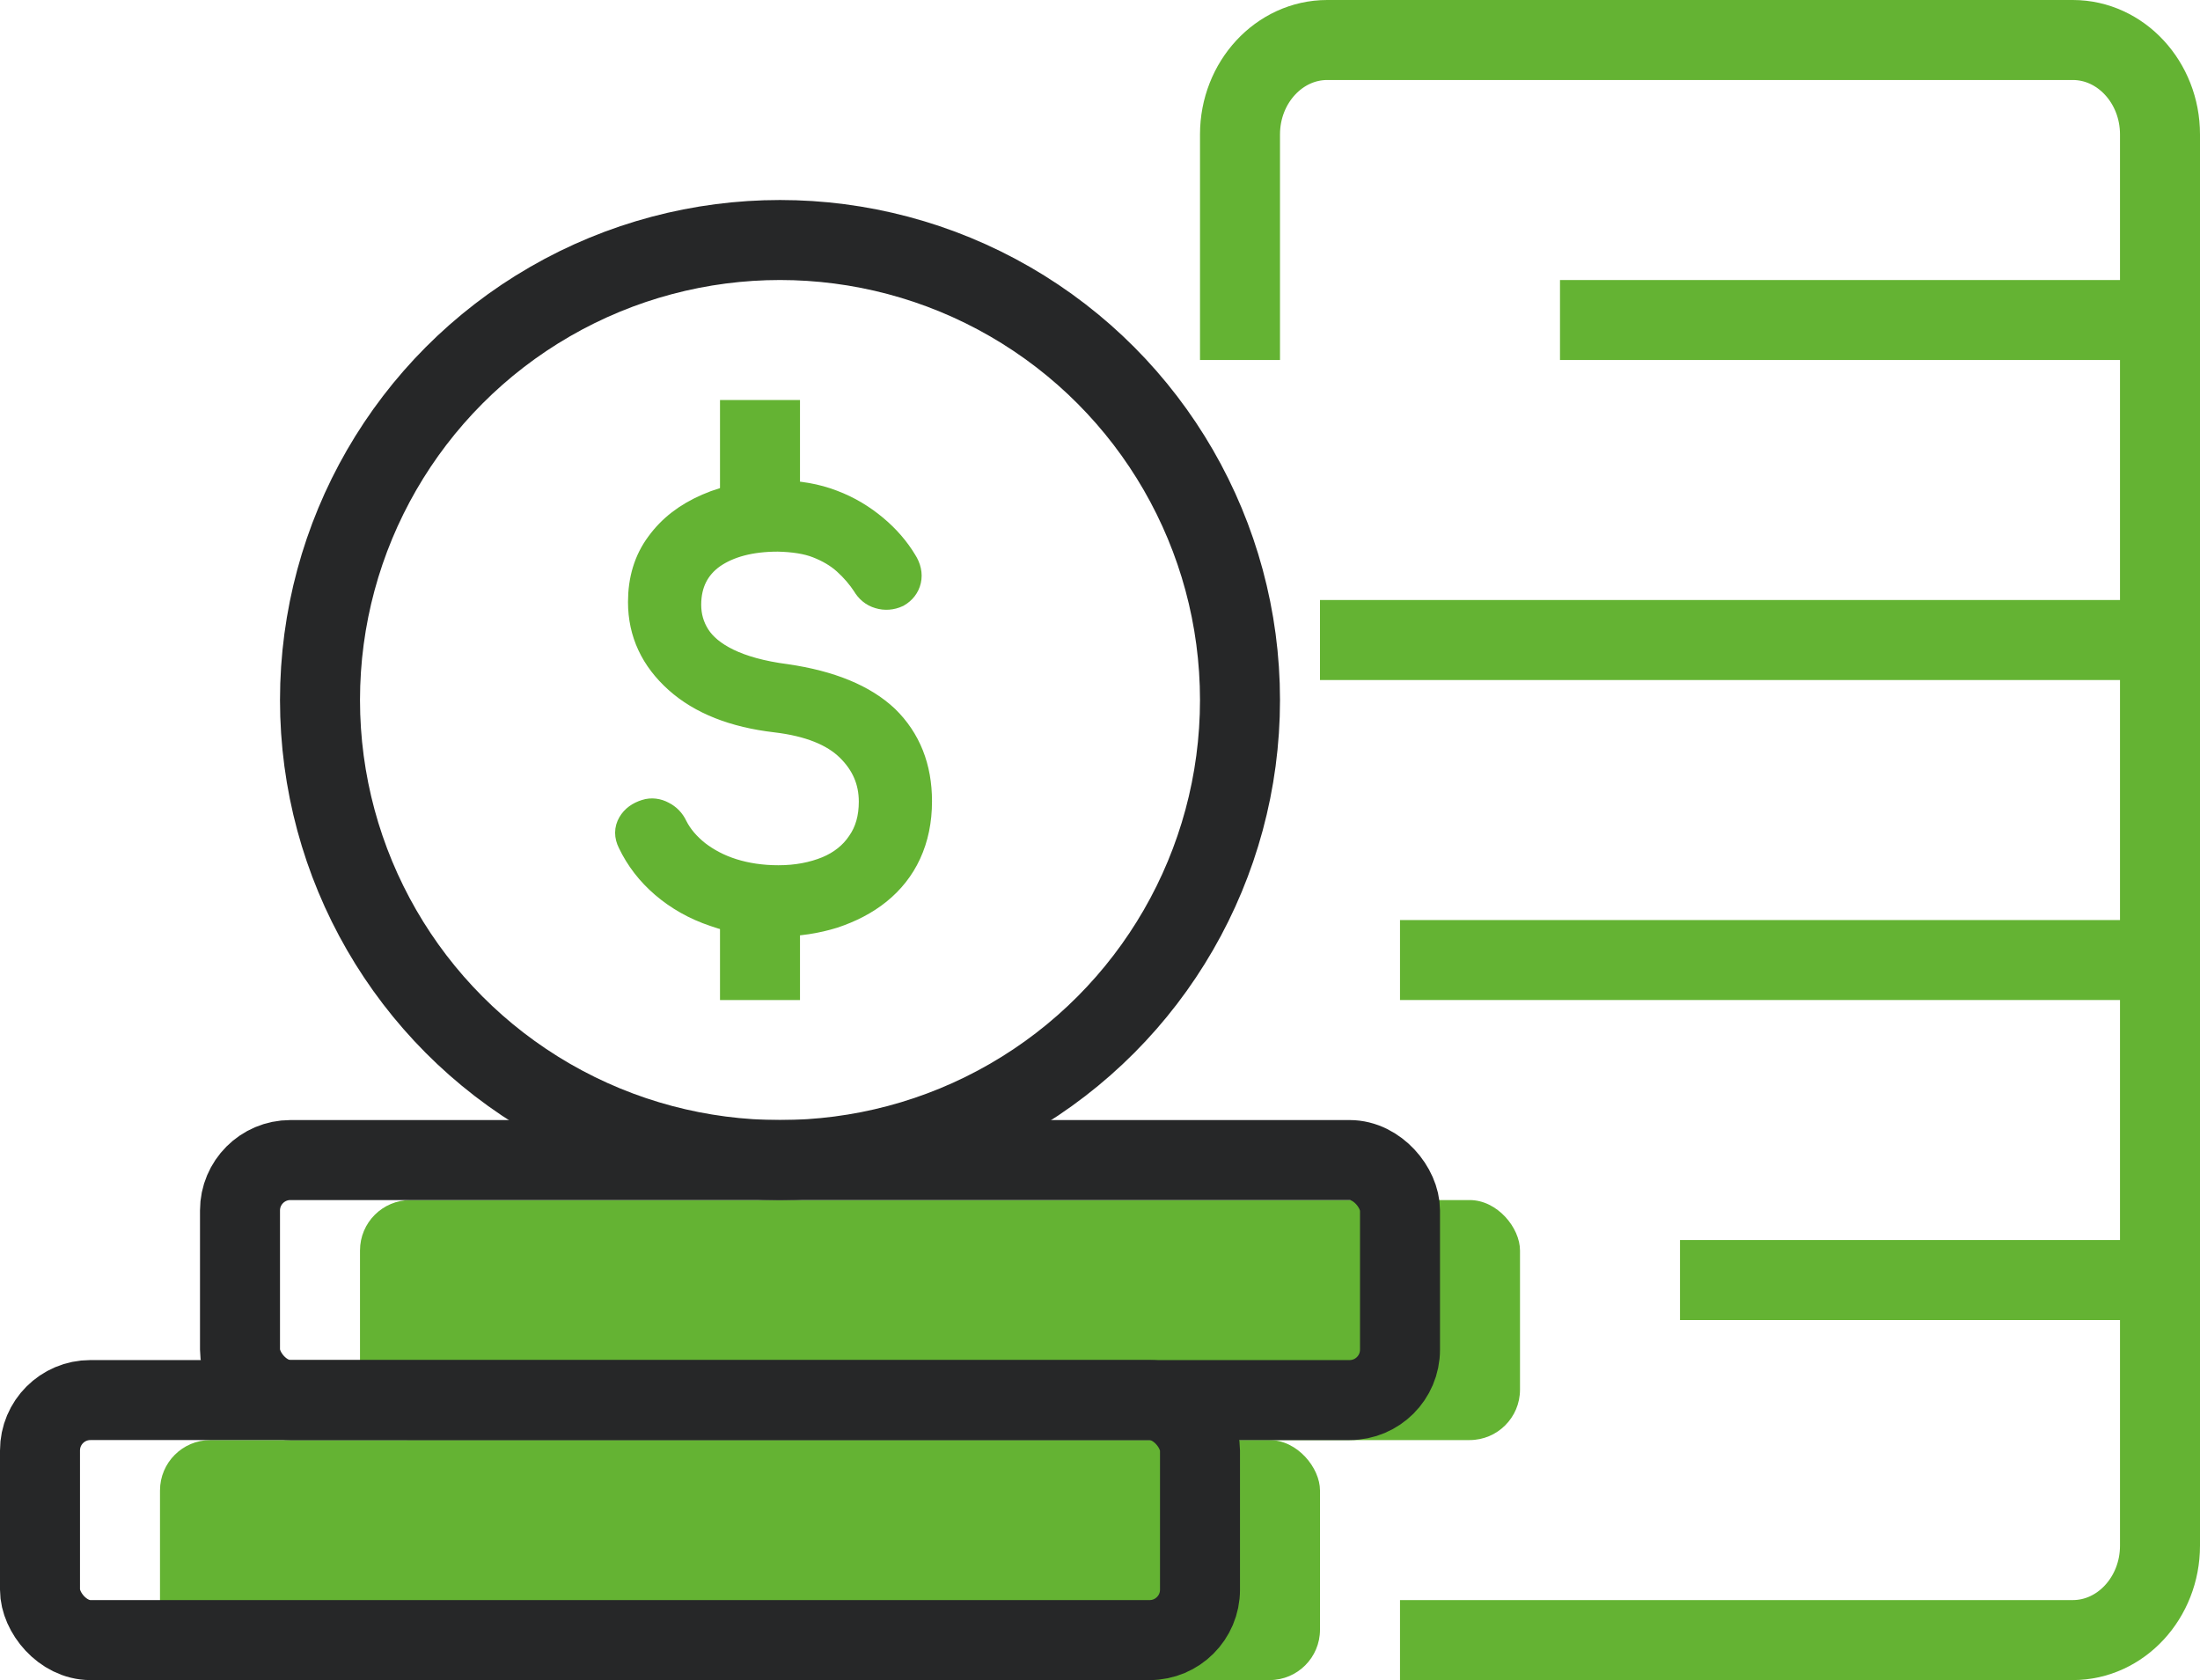
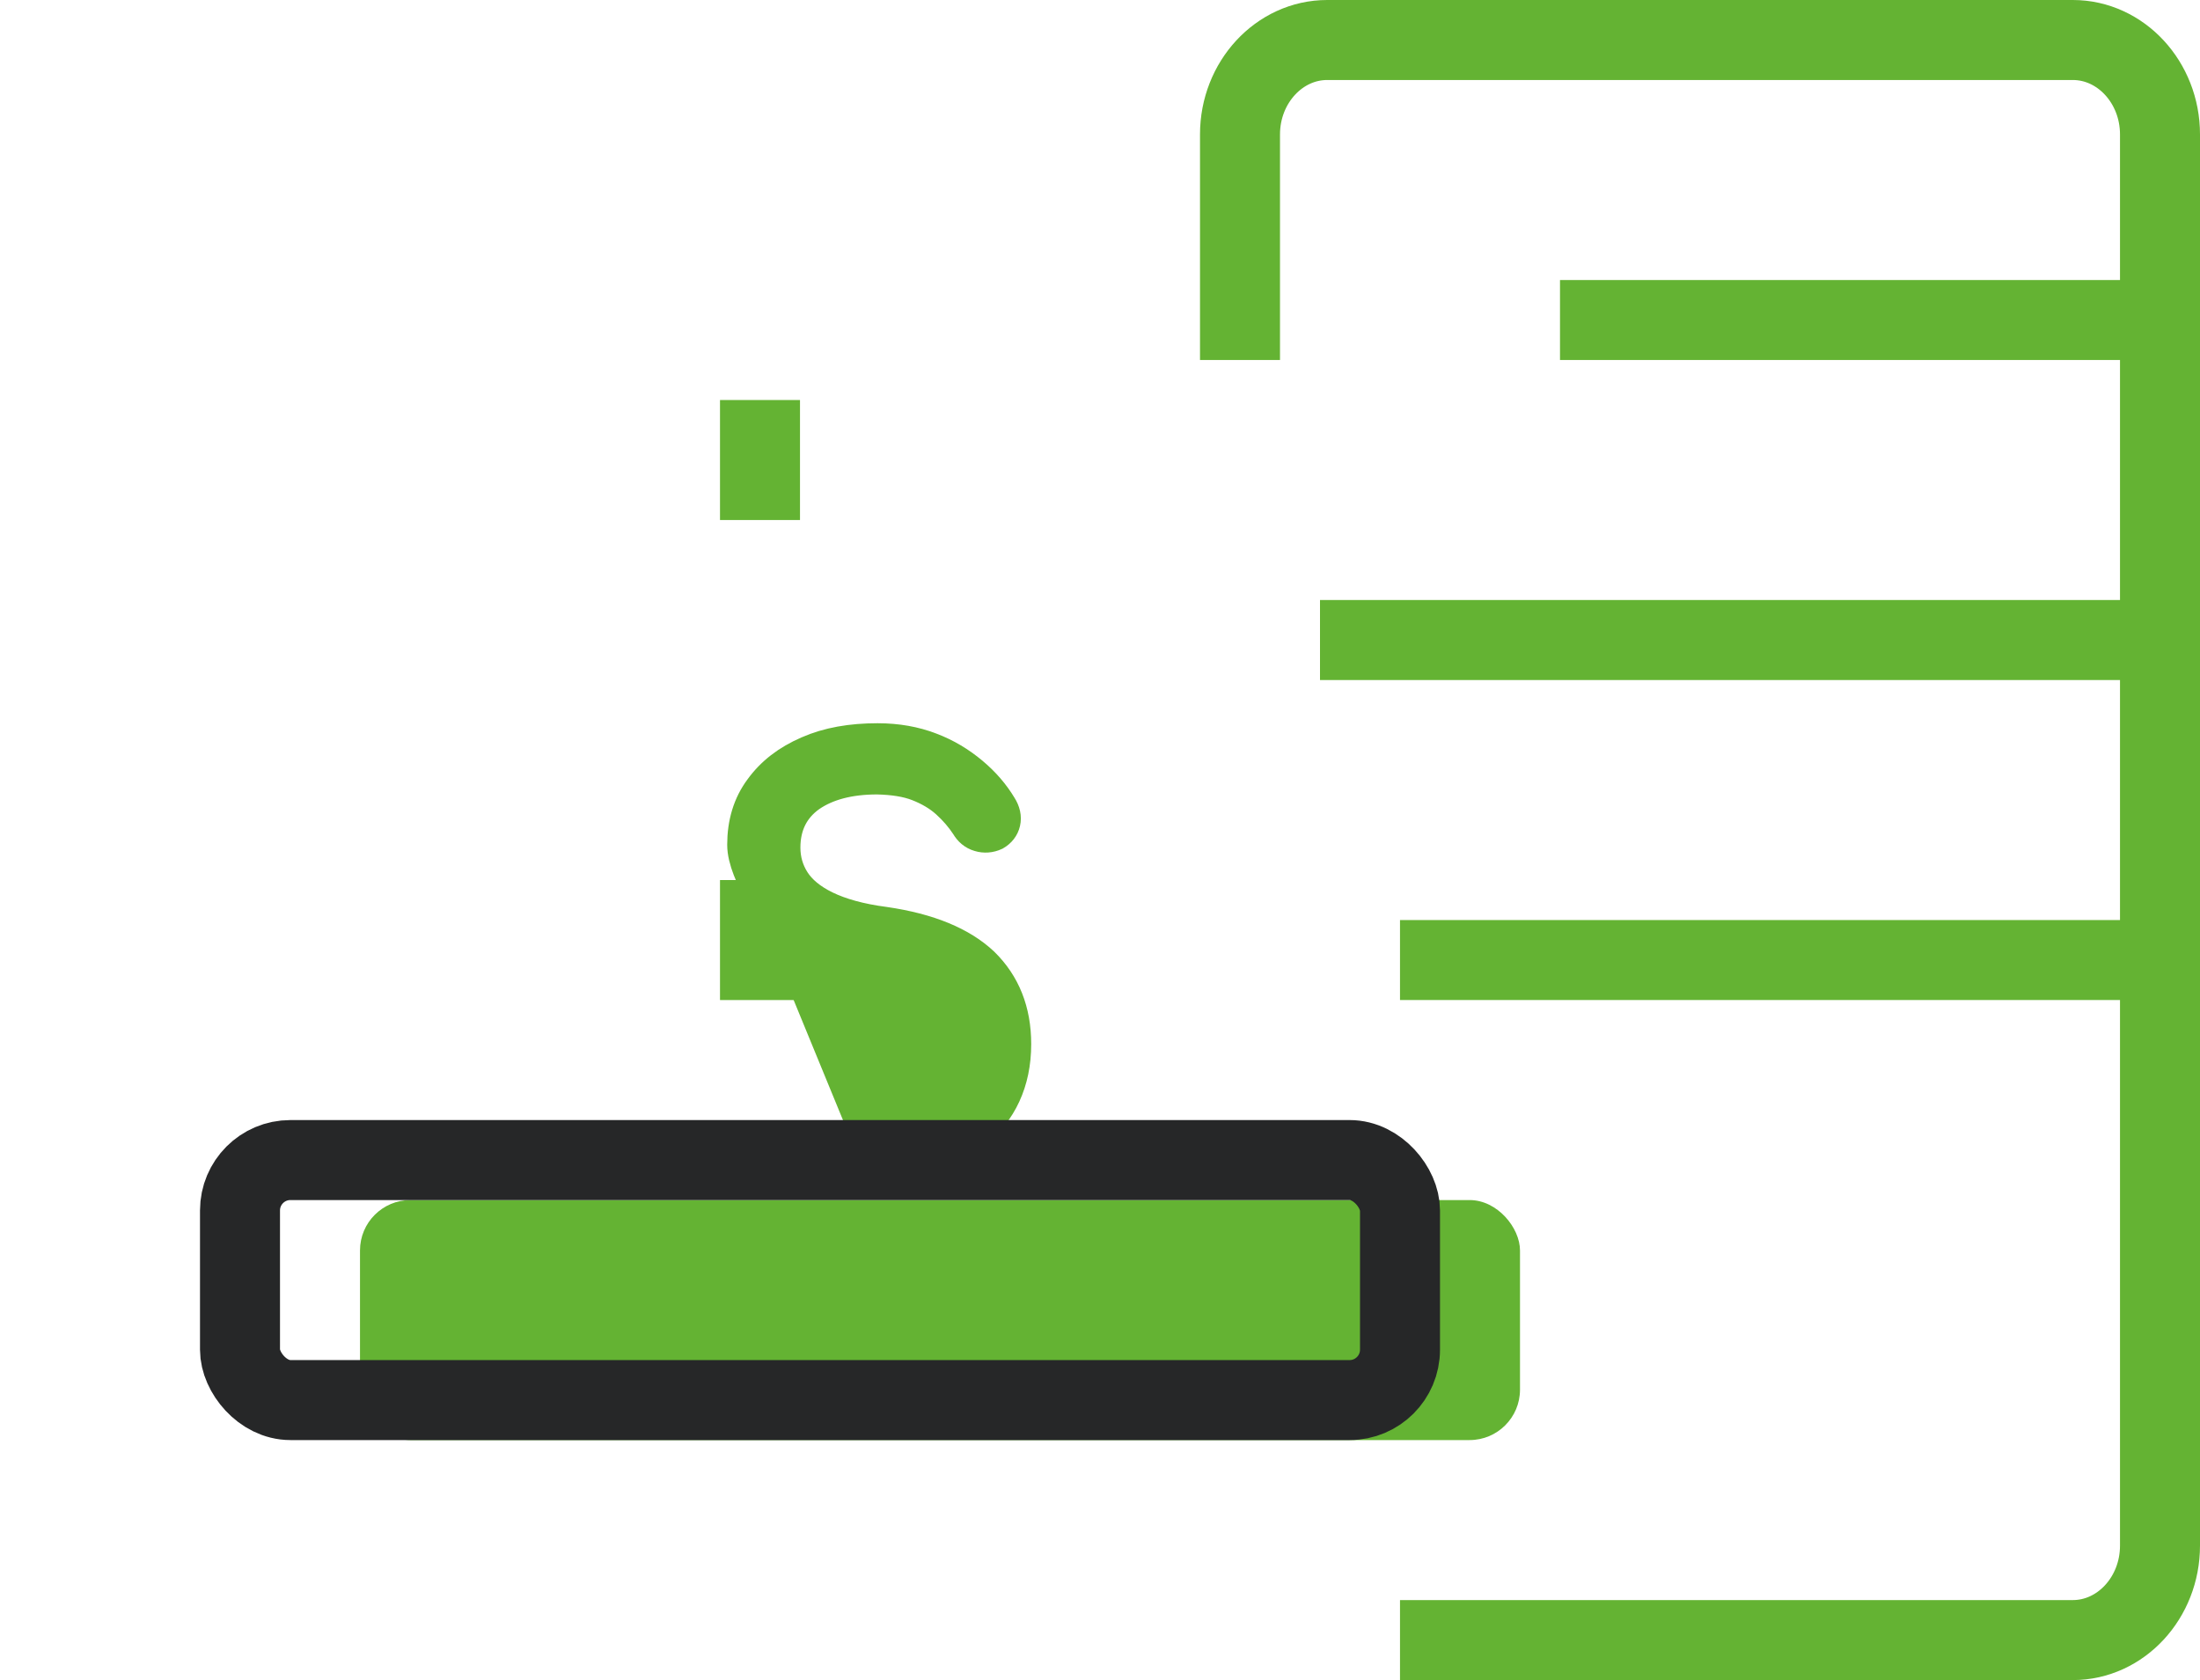
<svg xmlns="http://www.w3.org/2000/svg" id="katman_1" data-name="katman 1" viewBox="0 0 55 42">
  <defs>
    <style>
      .cls-1, .cls-2, .cls-3 {
        fill: none;
        stroke-width: 2px;
      }

      .cls-1, .cls-4 {
        stroke-miterlimit: 10;
      }

      .cls-1, .cls-4, .cls-3 {
        stroke: #64b333;
      }

      .cls-2 {
        stroke: #262728;
      }

      .cls-2, .cls-3 {
        stroke-linejoin: round;
      }

      .cls-4 {
        stroke-width: .8px;
      }

      .cls-4, .cls-5 {
        fill: #64b333;
      }
    </style>
  </defs>
  <line class="cls-3" x1="54" y1="24" x2="35" y2="24" />
  <line class="cls-3" x1="54" y1="16" x2="33" y2="16" />
-   <path class="cls-4" d="M19.46,23.02c-.57,0-1.09-.08-1.57-.25-.48-.16-.9-.4-1.25-.7-.35-.3-.62-.65-.81-1.05-.07-.14-.07-.27,0-.39.07-.12.18-.2.34-.25.12-.04.25-.02.36.04.12.06.21.15.27.28.13.26.33.49.58.69.26.2.56.36.91.47.35.11.74.17,1.17.17.47,0,.88-.08,1.25-.23.36-.15.65-.38.85-.68.21-.3.31-.66.31-1.08,0-.54-.2-1-.6-1.39-.4-.39-1.02-.64-1.87-.74-1.03-.12-1.84-.44-2.42-.96s-.88-1.15-.88-1.9c0-.54.14-1.01.43-1.4.29-.4.68-.7,1.19-.92.5-.22,1.08-.32,1.74-.32.49,0,.93.08,1.32.23.4.15.74.36,1.04.61.3.25.54.53.72.83.09.14.12.28.09.41-.03.13-.11.23-.23.3-.13.06-.27.07-.4.03-.14-.04-.24-.13-.31-.25-.13-.2-.3-.4-.5-.58-.2-.18-.44-.32-.72-.43-.28-.11-.62-.16-1.02-.17-.7,0-1.26.15-1.68.44-.42.3-.64.73-.64,1.29,0,.3.08.58.24.83.16.25.42.47.79.65.37.18.86.32,1.48.4,1.1.16,1.92.5,2.46,1.01.53.52.8,1.19.8,2.02,0,.48-.09.9-.26,1.27-.17.37-.42.68-.73.93-.31.25-.68.44-1.1.58-.42.13-.87.2-1.34.2Z" />
+   <path class="cls-4" d="M19.46,23.02s-.88-1.15-.88-1.9c0-.54.14-1.01.43-1.4.29-.4.68-.7,1.19-.92.5-.22,1.08-.32,1.74-.32.49,0,.93.08,1.32.23.4.15.74.36,1.04.61.3.25.54.53.72.83.09.14.12.28.09.41-.03.13-.11.23-.23.3-.13.06-.27.07-.4.03-.14-.04-.24-.13-.31-.25-.13-.2-.3-.4-.5-.58-.2-.18-.44-.32-.72-.43-.28-.11-.62-.16-1.02-.17-.7,0-1.26.15-1.68.44-.42.3-.64.73-.64,1.29,0,.3.08.58.24.83.16.25.42.47.79.65.37.18.86.32,1.48.4,1.1.16,1.92.5,2.46,1.01.53.52.8,1.19.8,2.02,0,.48-.09.9-.26,1.27-.17.37-.42.68-.73.93-.31.25-.68.44-1.1.58-.42.13-.87.2-1.34.2Z" />
  <line class="cls-1" x1="19" y1="10" x2="19" y2="13" />
  <line class="cls-1" x1="19" y1="22" x2="19" y2="25" />
  <rect class="cls-5" x="9" y="30" width="29" height="6" rx="1.26" ry="1.26" />
-   <rect class="cls-5" x="4" y="36" width="29" height="6" rx="1.26" ry="1.26" />
-   <rect class="cls-2" x="1" y="35" width="29" height="6" rx="1.26" ry="1.26" />
  <rect class="cls-2" x="6" y="29" width="29" height="6" rx="1.26" ry="1.26" />
-   <circle class="cls-2" cx="19.5" cy="17.5" r="11.5" />
  <path class="cls-3" d="M35,41h16.82c1.2,0,2.18-1.06,2.18-2.36V3.36c0-1.3-.98-2.36-2.18-2.36h-18.64c-1.2,0-2.18,1.06-2.18,2.36v5.64" />
  <line class="cls-3" x1="54" y1="8" x2="39" y2="8" />
-   <line class="cls-3" x1="54" y1="32" x2="42" y2="32" />
</svg>